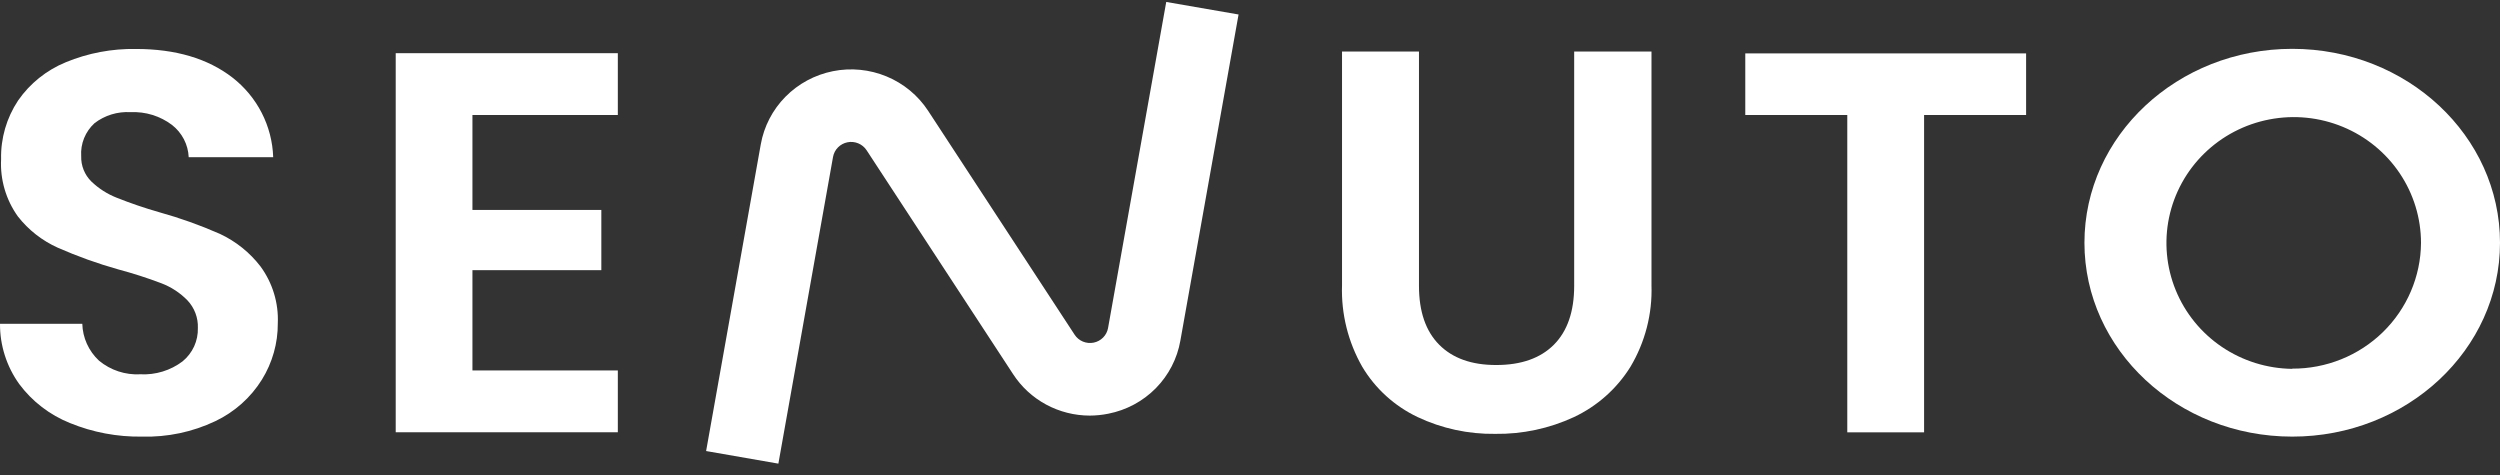
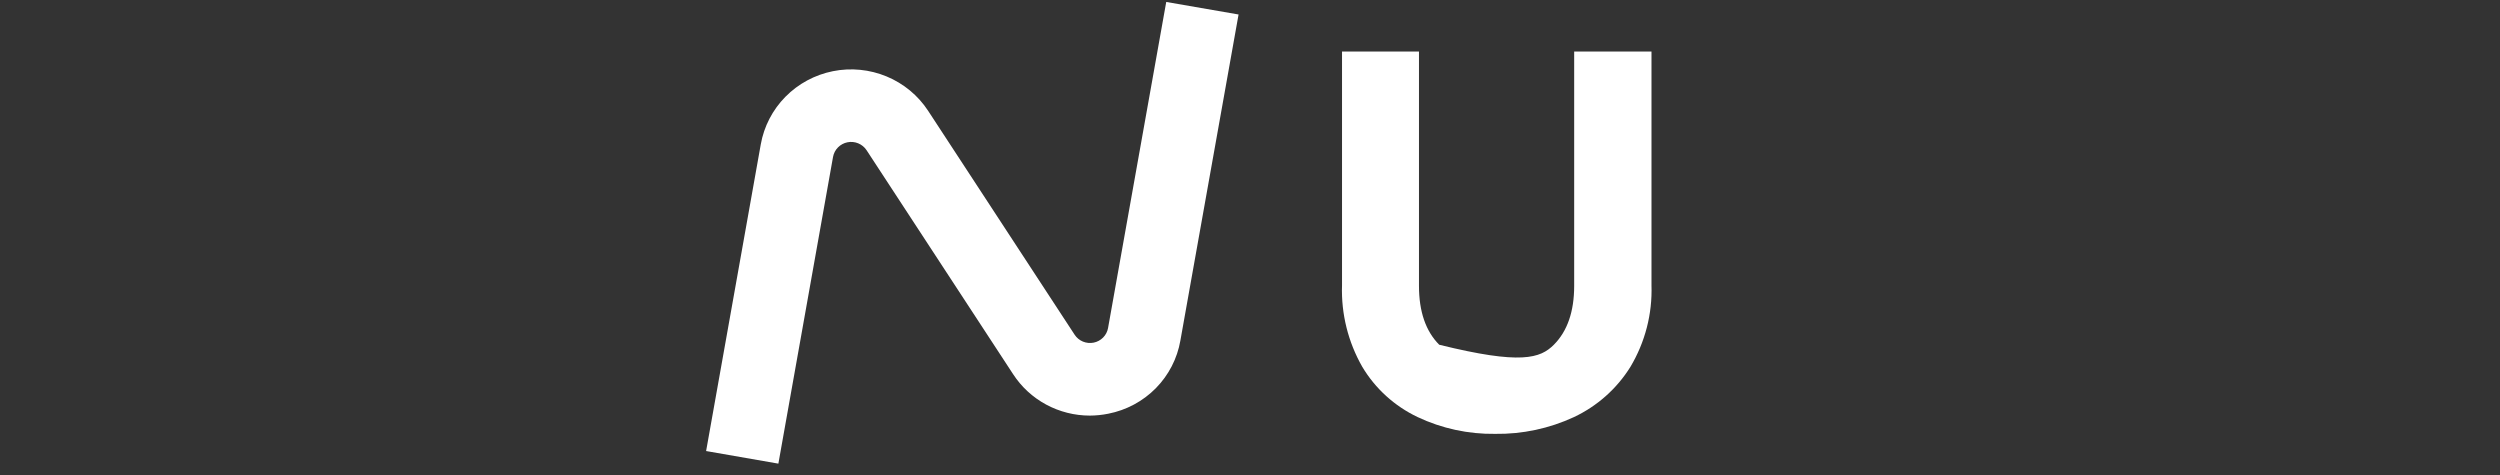
<svg xmlns="http://www.w3.org/2000/svg" width="200" height="38" viewBox="0 0 200 38" fill="none">
  <rect x="0" y="0" width="200" height="38" fill="#333333" stroke="none" />
-   <path d="M5.599 33.844C3.978 33.195 2.571 32.113 1.536 30.72C0.527 29.312 -0.01 27.627 0 25.902H6.584C6.598 26.457 6.724 27.003 6.953 27.51C7.183 28.016 7.511 28.473 7.92 28.853C8.844 29.62 10.028 30.01 11.232 29.943C12.444 30.005 13.639 29.64 14.603 28.911C15 28.587 15.316 28.178 15.529 27.715C15.741 27.252 15.844 26.747 15.829 26.238C15.844 25.834 15.778 25.431 15.635 25.052C15.492 24.672 15.275 24.325 14.996 24.029C14.41 23.428 13.697 22.961 12.909 22.661C11.782 22.234 10.633 21.865 9.468 21.554C7.812 21.088 6.192 20.507 4.62 19.815C3.367 19.251 2.272 18.393 1.431 17.316C0.476 15.982 0.003 14.368 0.088 12.736C0.049 11.07 0.523 9.433 1.448 8.04C2.394 6.676 3.72 5.613 5.265 4.979C7.042 4.245 8.955 3.884 10.881 3.918C14.042 3.918 16.61 4.677 18.584 6.196C19.568 6.958 20.371 7.924 20.936 9.026C21.501 10.127 21.815 11.339 21.855 12.574H15.096C15.074 12.074 14.943 11.585 14.712 11.139C14.481 10.694 14.156 10.303 13.759 9.994C12.811 9.279 11.638 8.917 10.447 8.973C9.412 8.91 8.389 9.221 7.568 9.849C7.2 10.183 6.913 10.594 6.727 11.053C6.542 11.511 6.462 12.005 6.496 12.498C6.485 12.871 6.551 13.243 6.69 13.589C6.829 13.936 7.038 14.252 7.305 14.516C7.886 15.075 8.573 15.517 9.327 15.814C10.44 16.258 11.575 16.645 12.727 16.974C14.391 17.437 16.019 18.018 17.599 18.713C18.875 19.311 19.987 20.204 20.841 21.316C21.806 22.634 22.294 24.235 22.224 25.861C22.234 27.453 21.793 29.015 20.952 30.372C20.057 31.809 18.763 32.962 17.224 33.694C15.397 34.561 13.387 34.985 11.361 34.929C9.386 34.96 7.425 34.591 5.599 33.844Z" fill="white" />
-   <path d="M37.795 9.2V16.795H48.107V21.613H37.795V29.636H49.426V34.581H31.657V4.255H49.426V9.2H37.795Z" fill="white" />
-   <path d="M113.518 4.121V22.87C113.518 24.922 114.057 26.492 115.136 27.578C116.214 28.664 117.737 29.205 119.703 29.201C121.692 29.201 123.228 28.66 124.31 27.578C125.389 26.494 125.934 24.922 125.934 22.87V4.121H132.119V22.824C132.195 25.114 131.609 27.379 130.431 29.352C129.347 31.094 127.778 32.489 125.911 33.369C123.942 34.282 121.789 34.74 119.615 34.709C117.468 34.739 115.343 34.279 113.406 33.364C111.564 32.488 110.026 31.092 108.986 29.352C107.848 27.365 107.286 25.106 107.362 22.824V4.121H113.518Z" fill="white" />
-   <path d="M162.088 4.272V9.2H153.927V34.587H147.783V9.2H139.623V4.272H162.088Z" fill="white" />
-   <path d="M183.38 3.907C174.2 3.907 166.755 10.864 166.755 19.421C166.755 27.978 174.2 34.929 183.38 34.929C192.561 34.929 200 27.972 200 19.421C200 10.869 192.561 3.907 183.38 3.907ZM183.38 29.508C181.372 29.485 179.415 28.875 177.755 27.755C176.096 26.635 174.809 25.054 174.057 23.212C173.304 21.37 173.119 19.349 173.525 17.403C173.931 15.458 174.91 13.674 176.339 12.277C177.767 10.881 179.582 9.933 181.554 9.554C183.526 9.174 185.567 9.38 187.421 10.146C189.275 10.912 190.858 12.202 191.972 13.855C193.086 15.509 193.68 17.451 193.681 19.438C193.659 22.121 192.562 24.685 190.632 26.57C188.701 28.454 186.093 29.505 183.38 29.491V29.508Z" fill="white" />
+   <path d="M113.518 4.121V22.87C113.518 24.922 114.057 26.492 115.136 27.578C121.692 29.201 123.228 28.66 124.31 27.578C125.389 26.494 125.934 24.922 125.934 22.87V4.121H132.119V22.824C132.195 25.114 131.609 27.379 130.431 29.352C129.347 31.094 127.778 32.489 125.911 33.369C123.942 34.282 121.789 34.74 119.615 34.709C117.468 34.739 115.343 34.279 113.406 33.364C111.564 32.488 110.026 31.092 108.986 29.352C107.848 27.365 107.286 25.106 107.362 22.824V4.121H113.518Z" fill="white" />
  <path d="M93.299 0.156L88.644 26.244C88.593 26.531 88.455 26.795 88.249 27.003C88.044 27.211 87.779 27.353 87.491 27.411C87.203 27.468 86.904 27.439 86.632 27.326C86.361 27.213 86.131 27.022 85.971 26.778L74.246 8.858C73.444 7.636 72.289 6.681 70.931 6.117C69.573 5.553 68.074 5.406 66.631 5.695C65.187 5.985 63.865 6.697 62.836 7.74C61.807 8.783 61.12 10.107 60.863 11.542L56.489 36.083L62.27 37.091L66.643 12.551C66.695 12.264 66.833 11.999 67.039 11.791C67.245 11.583 67.509 11.441 67.797 11.383C68.086 11.325 68.386 11.354 68.657 11.466C68.929 11.578 69.161 11.768 69.322 12.011L81.047 29.931C81.707 30.948 82.615 31.785 83.688 32.364C84.76 32.943 85.963 33.247 87.184 33.248C87.681 33.246 88.176 33.195 88.662 33.097C90.109 32.813 91.435 32.102 92.465 31.058C93.494 30.013 94.18 28.685 94.43 27.247L99.085 1.159L93.299 0.156Z" fill="white" />
</svg>